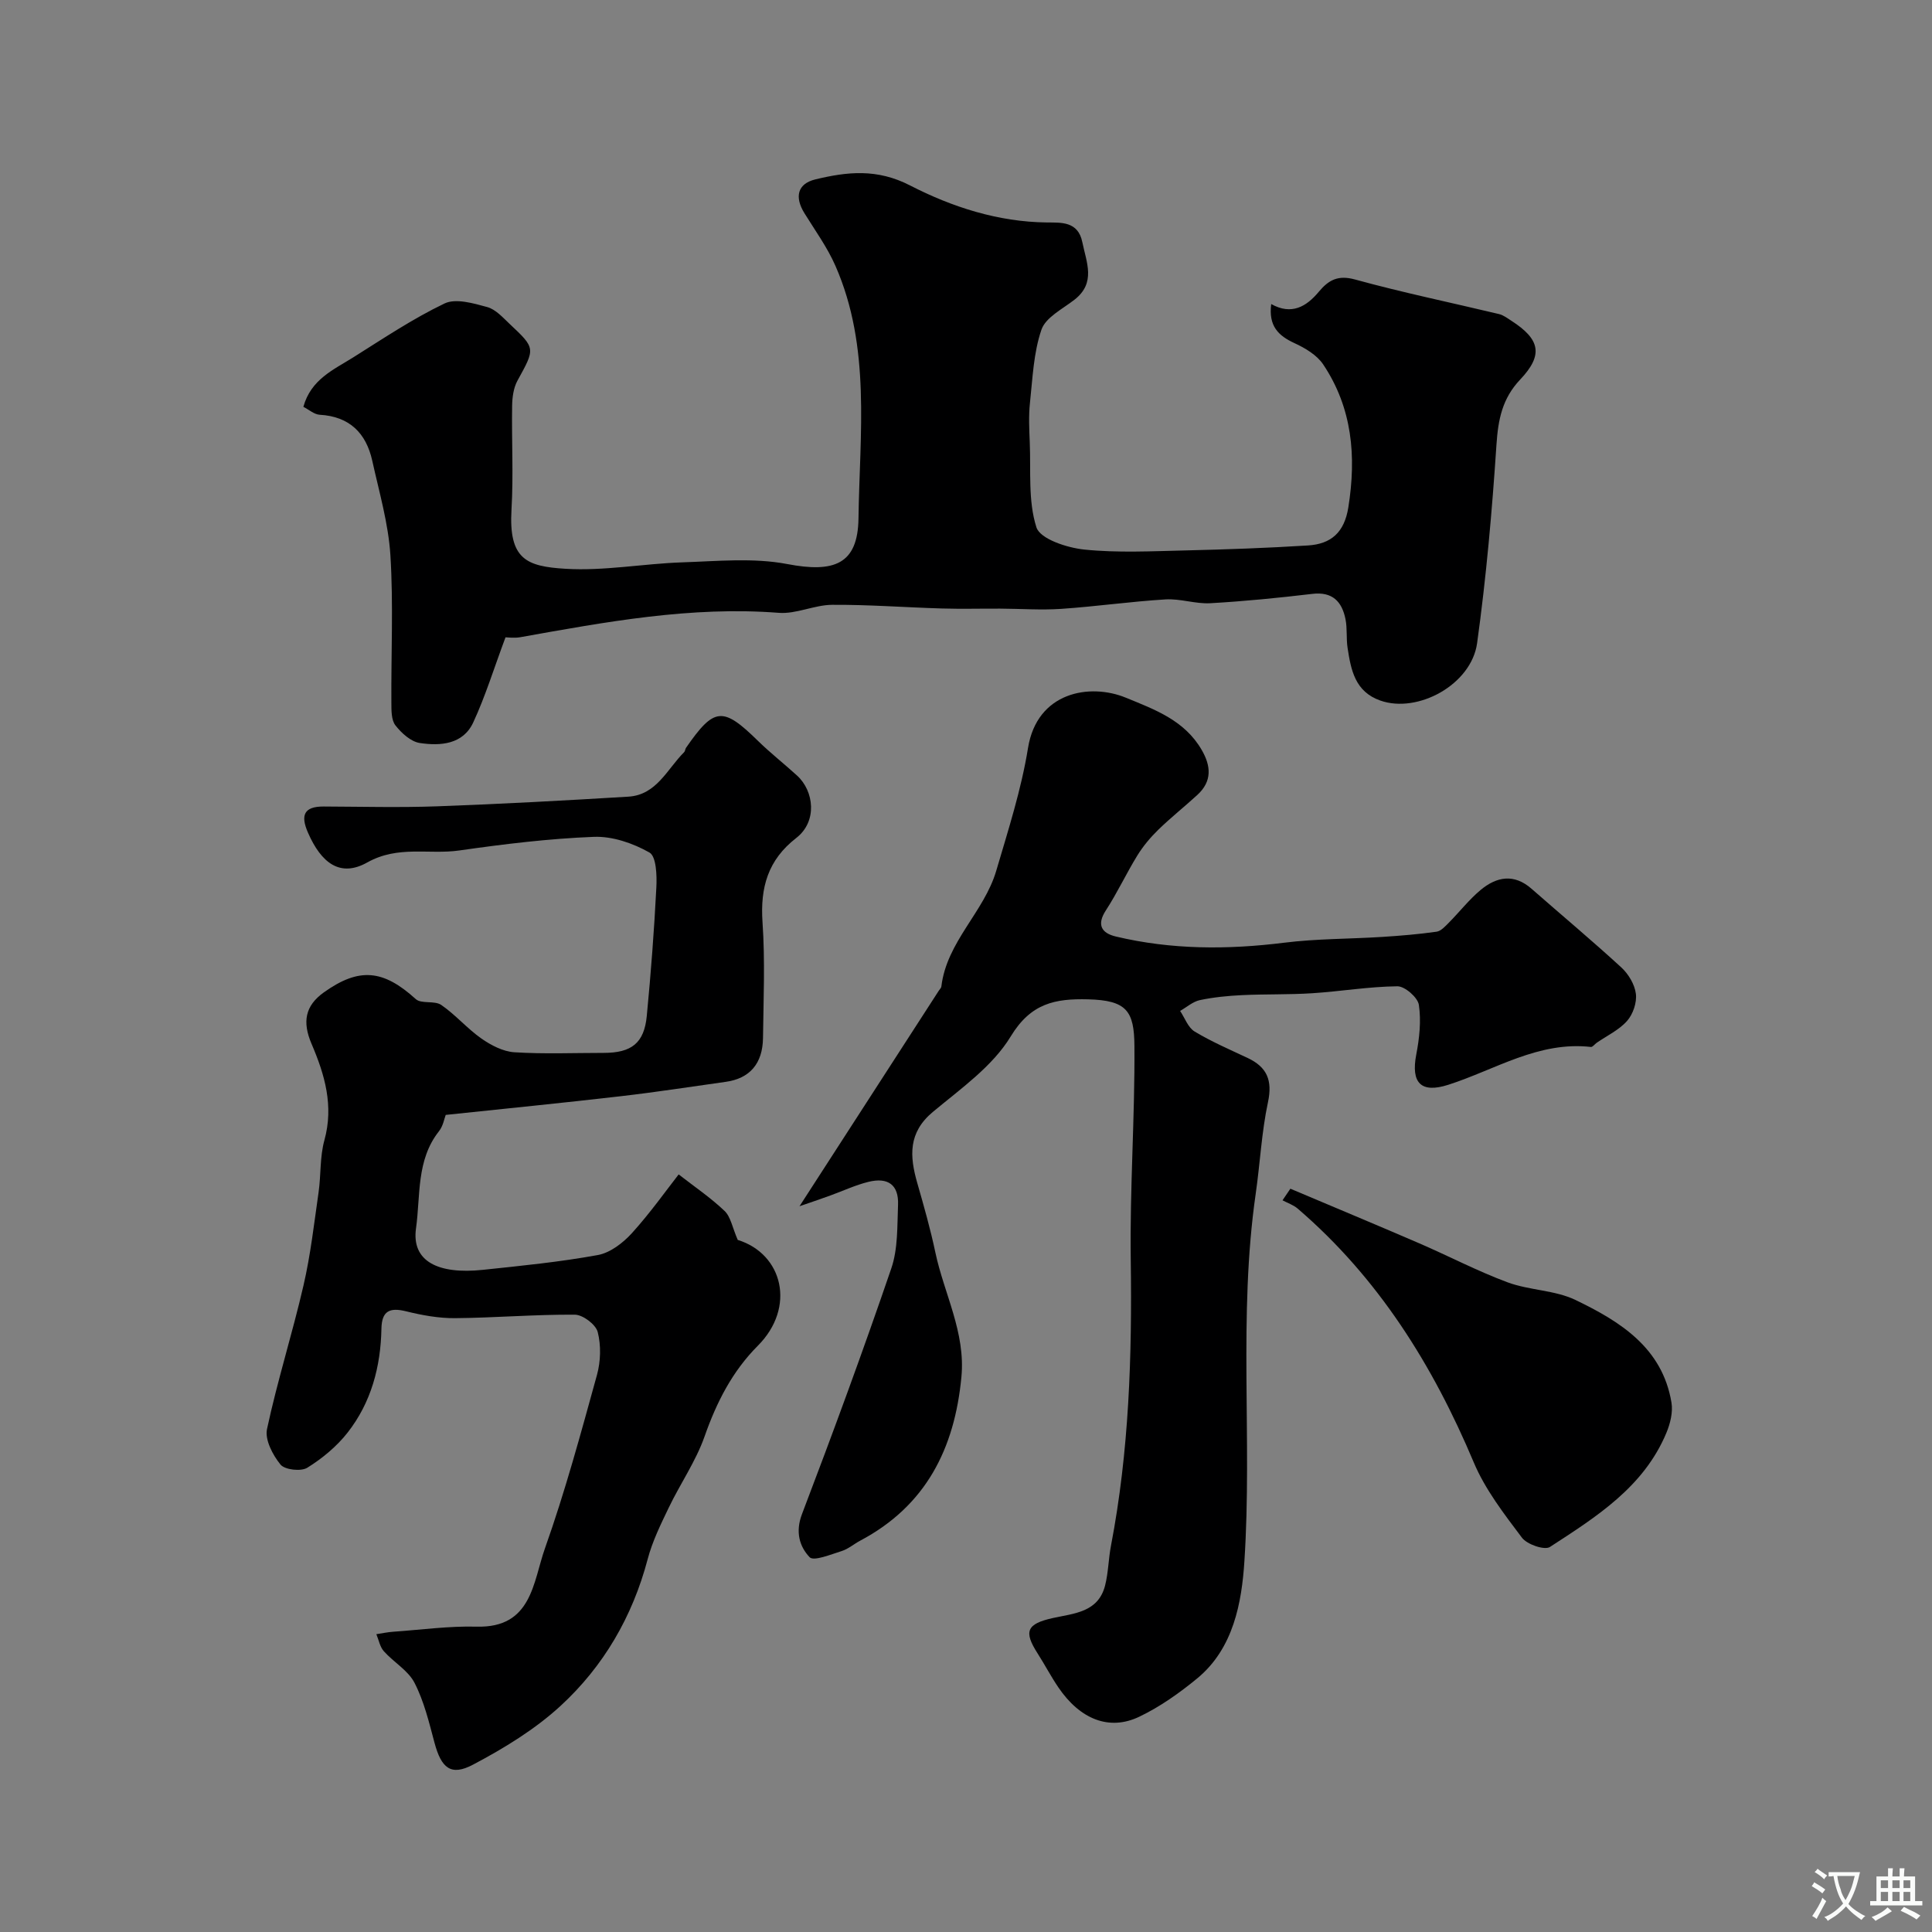
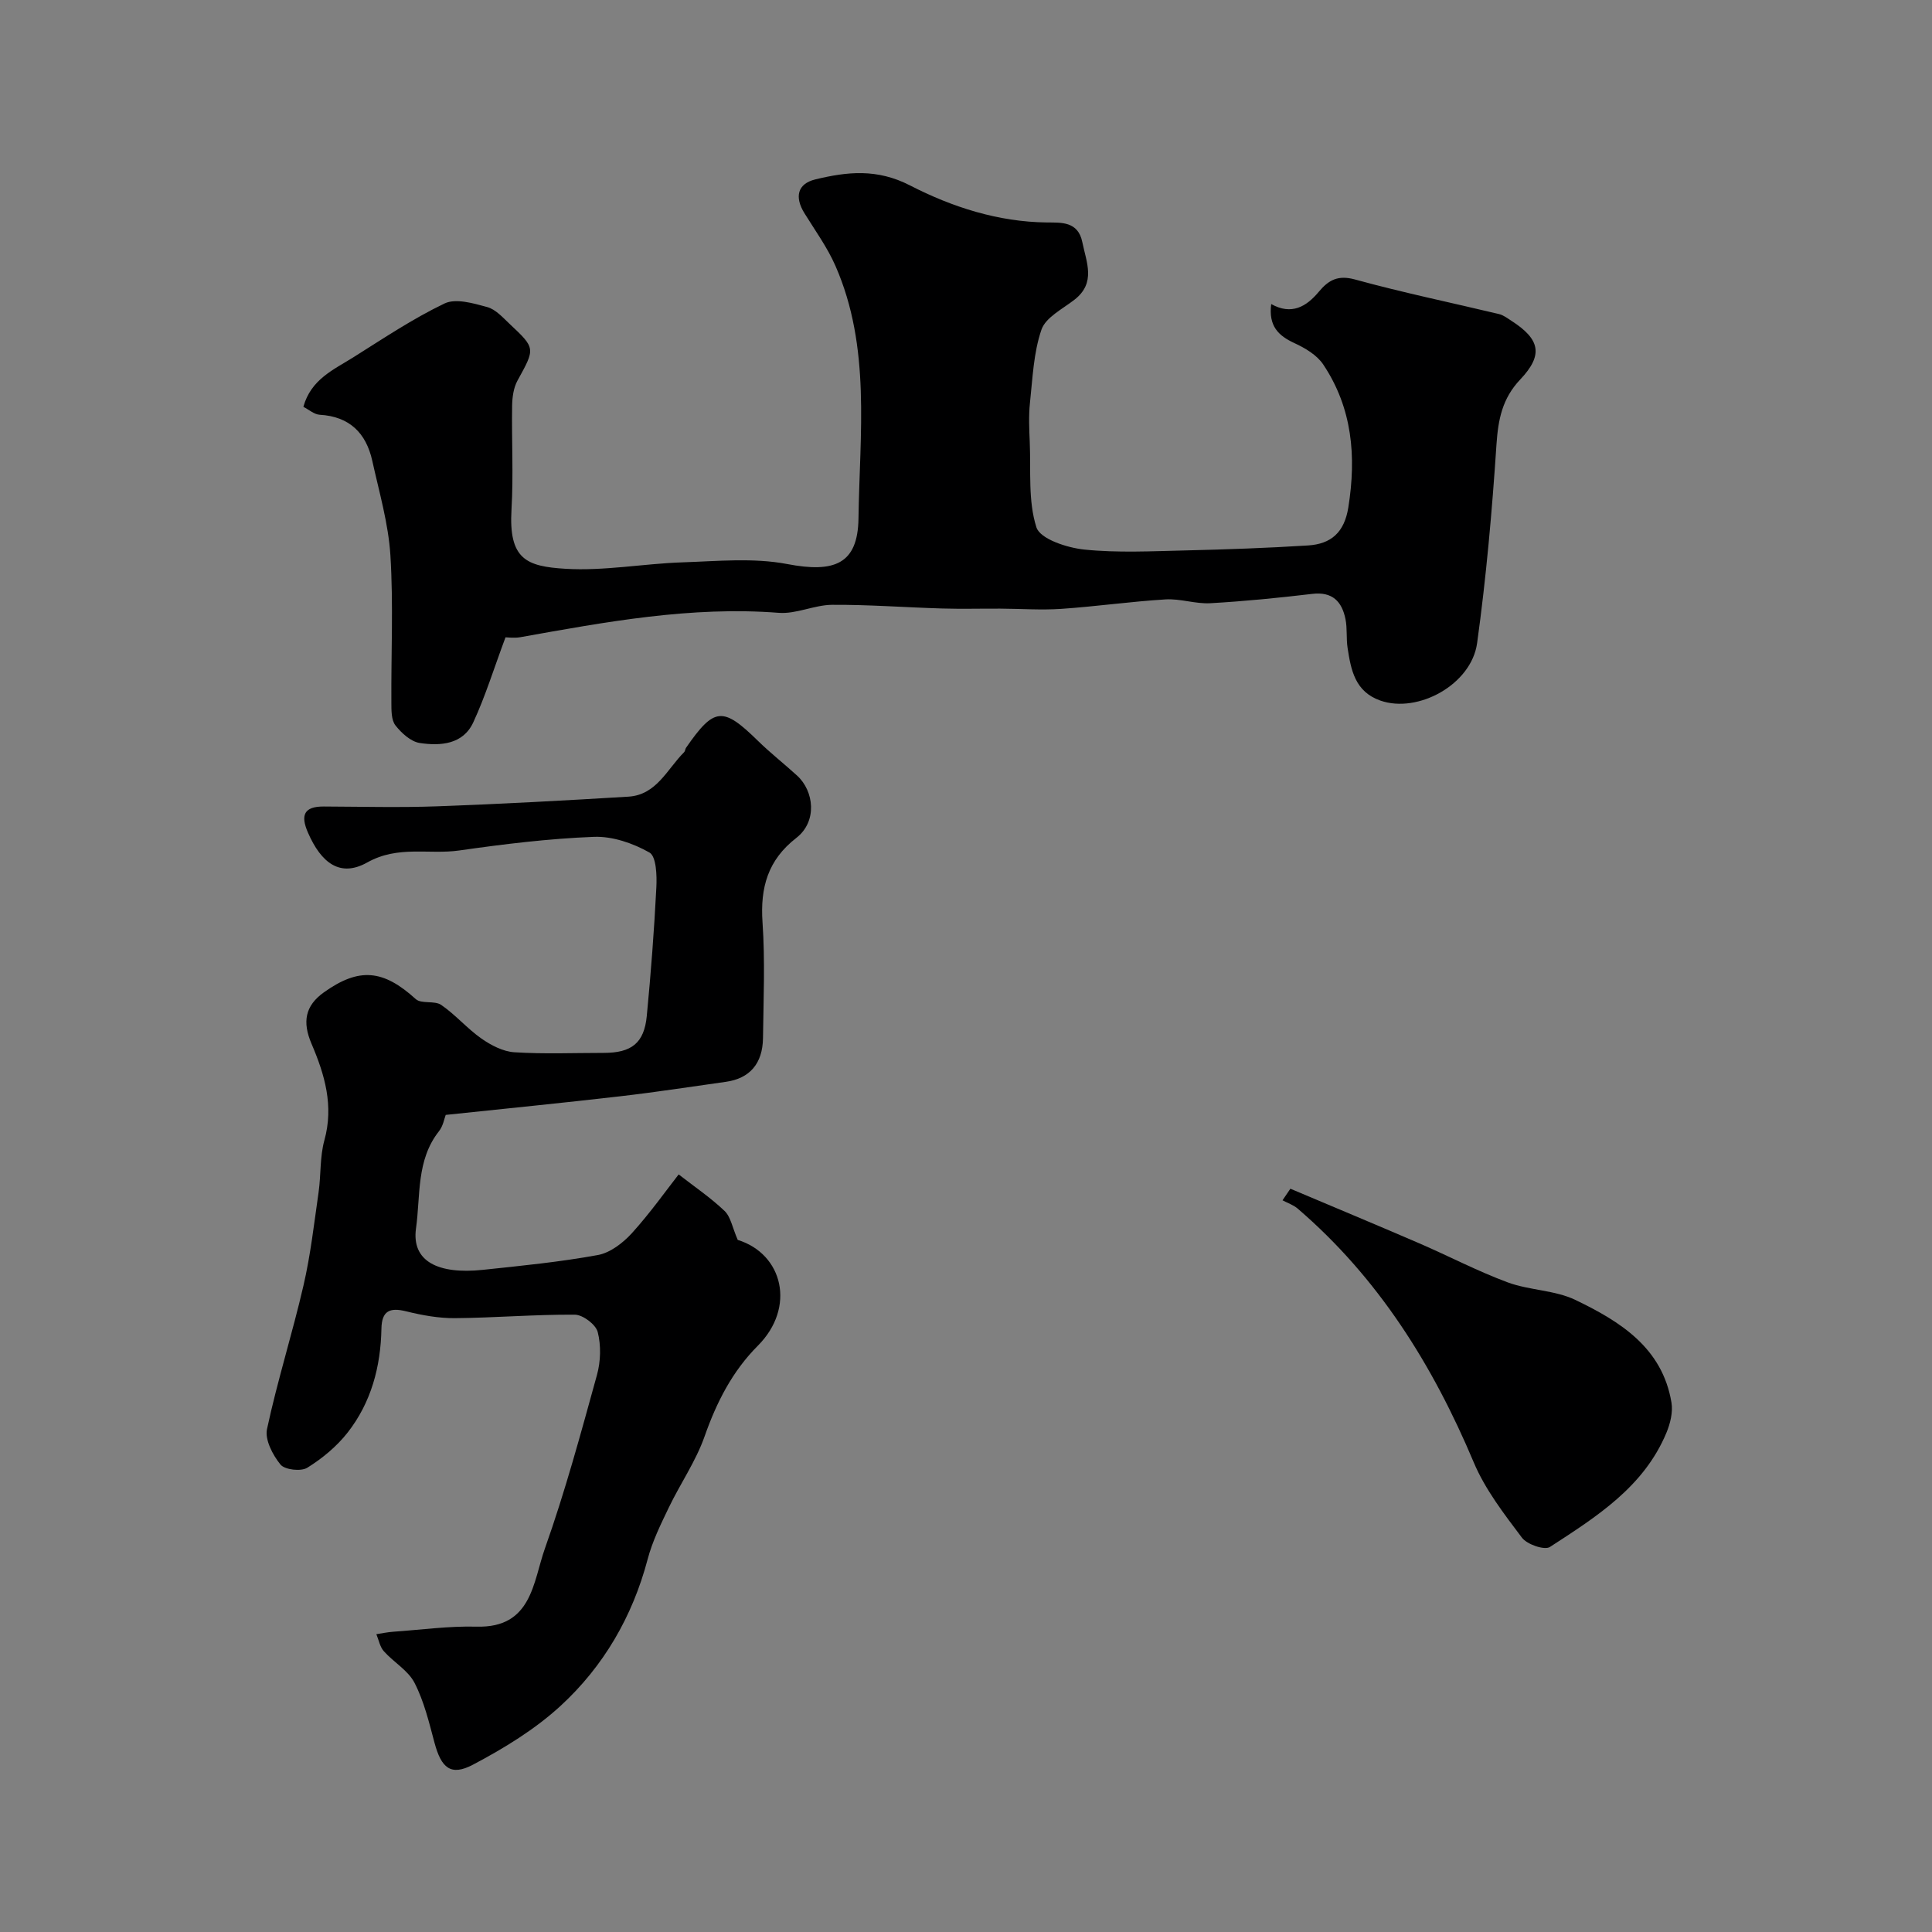
<svg xmlns="http://www.w3.org/2000/svg" enable-background="new 0 0 400 400" viewBox="0 0 400 400">
  <rect x="0" y="0" width="400" height="400" fill="#808080" stroke="none" />
  <g fill="#000001">
    <path d="m104.66 131.95c-2.43 6.51-4.18 12.24-6.68 17.62-2.12 4.57-6.79 4.9-11.07 4.26-1.85-.28-3.79-2.05-5.04-3.65-.87-1.12-.83-3.1-.84-4.7-.07-10.17.43-20.36-.2-30.49-.41-6.58-2.32-13.08-3.75-19.57-1.27-5.75-4.71-9.2-10.9-9.55-1.13-.07-2.21-1.05-3.37-1.64 1.57-5.7 6.27-7.69 10.31-10.23 6.21-3.9 12.34-8.02 18.92-11.17 2.32-1.11 5.97-.04 8.82.74 1.75.47 3.24 2.16 4.66 3.5 5.41 5.07 5.29 5.05 1.62 11.73-.82 1.49-1.08 3.44-1.11 5.19-.12 7.16.29 14.35-.13 21.49-.61 10.34 3.11 11.79 11.17 12.28 7.99.49 16.09-1.06 24.16-1.33 7.26-.24 14.74-.99 21.76.35 9.66 1.85 14.62.09 14.75-9.44.24-17.55 2.62-35.47-4.78-52.32-1.68-3.82-4.19-7.29-6.4-10.86-2.11-3.4-1.43-6.12 2.22-7.01 6.62-1.6 12.78-2.29 19.65 1.25 8.67 4.46 18.2 7.55 28.34 7.66 2.91.03 6.43-.27 7.31 4.06.85 4.2 2.88 8.42-1.62 11.93-2.46 1.92-5.96 3.65-6.84 6.21-1.64 4.77-1.83 10.06-2.38 15.16-.29 2.69-.15 5.44-.04 8.15.25 5.92-.37 12.15 1.38 17.61.77 2.41 6.33 4.23 9.9 4.6 6.93.71 13.98.34 20.98.18 8.45-.2 16.91-.5 25.35-1.03 4.75-.3 7.52-2.66 8.35-7.89 1.68-10.57.83-20.55-5.2-29.58-1.3-1.95-3.74-3.4-5.96-4.42-3.35-1.55-5.39-3.54-4.81-8.09 4.22 2.36 7.29.53 9.85-2.54 2.03-2.43 3.96-3.52 7.52-2.54 9.85 2.71 19.88 4.78 29.82 7.16.9.22 1.72.86 2.53 1.38 5.97 3.84 6.66 7.07 1.83 12.17-3.71 3.92-4.56 8.25-4.91 13.43-.91 13.75-2.12 27.5-4.01 41.14-1.19 8.6-12.28 14.61-20.02 11.9-5.27-1.84-6.1-6.35-6.8-10.93-.3-1.95-.04-4.01-.43-5.93-.74-3.66-2.71-5.74-6.91-5.23-7 .83-14.04 1.53-21.08 1.93-3.07.17-6.22-.98-9.28-.79-7.21.44-14.39 1.47-21.59 1.96-4.18.28-8.39-.03-12.59-.05-4.03-.02-8.06.09-12.09-.03-7.59-.22-15.18-.81-22.76-.76-3.68.03-7.42 1.94-11.03 1.66-18.17-1.41-35.84 1.89-53.54 5.05-1.27.22-2.64.02-3.04.02z" />
-     <path d="m165.53 249.74c10.12-15.66 19.49-30.16 28.86-44.66.18-.28.48-.54.51-.84 1.1-9.27 8.84-15.4 11.36-23.95 2.47-8.4 5.19-16.82 6.58-25.43 1.88-11.63 12.81-13.46 20.23-10.42 6.08 2.49 12.17 4.7 15.72 10.81 1.95 3.35 2.18 6.5-.87 9.31-2.67 2.45-5.52 4.71-8.11 7.23-1.63 1.59-3.14 3.39-4.33 5.32-2.29 3.72-4.14 7.71-6.52 11.37-1.98 3.04-.84 4.72 2.04 5.41 11.52 2.75 23.13 2.75 34.86 1.29 6.71-.84 13.52-.77 20.29-1.2 3.77-.24 7.54-.55 11.27-1.08.93-.13 1.81-1.13 2.56-1.88 2.21-2.23 4.16-4.75 6.55-6.75 3.31-2.76 6.92-3.46 10.56-.26 6.19 5.43 12.51 10.71 18.57 16.27 1.49 1.37 2.79 3.53 3.03 5.47.23 1.81-.59 4.23-1.82 5.62-1.67 1.89-4.17 3.06-6.31 4.54-.4.28-.82.89-1.18.85-10.88-1.23-19.83 4.73-29.55 7.84-5.66 1.81-7.73-.42-6.61-6.26.65-3.37 1.04-6.96.54-10.3-.23-1.53-2.9-3.85-4.44-3.84-5.89.06-11.75 1.06-17.65 1.44-4.82.31-9.67.16-14.5.39-2.93.14-5.88.43-8.74 1.03-1.46.31-2.74 1.47-4.1 2.24.98 1.46 1.64 3.45 3.01 4.27 3.49 2.1 7.27 3.73 10.97 5.47 4.01 1.89 5.18 4.62 4.21 9.16-1.33 6.22-1.63 12.65-2.54 18.96-3.64 25.29-.69 50.77-2.34 76.07-.55 8.48-2.22 18.06-9.79 24.28-3.69 3.03-7.69 5.87-11.98 7.92-6.22 2.98-12.26.52-16.73-6.05-1.56-2.29-2.84-4.75-4.33-7.08-2.89-4.52-2.27-6.09 3.16-7.3 4.44-.98 9.41-1.18 10.83-6.75.68-2.68.69-5.52 1.22-8.25 3.75-19.56 4.37-39.29 4.09-59.15-.21-14.76.87-29.54.76-44.3-.05-7.25-1.61-9.45-9.61-9.65-6.83-.17-11.82.8-16 7.68-3.76 6.2-10.35 10.82-16.12 15.63-5.13 4.28-4.82 9.16-3.24 14.68 1.37 4.78 2.74 9.57 3.76 14.43 1.82 8.58 6.27 16.54 5.39 25.77-1.41 14.84-7.35 26.68-20.96 33.89-1.3.69-2.46 1.72-3.83 2.15-2.23.69-5.79 2.17-6.64 1.27-2.09-2.2-2.98-5.23-1.59-8.89 6.43-16.86 12.66-33.81 18.5-50.89 1.4-4.08 1.22-8.77 1.4-13.19.16-4.1-2.06-5.76-6.17-4.73-2.66.66-5.19 1.85-7.78 2.79-1.75.64-3.52 1.24-6.45 2.25z" />
    <path d="m92.28 230.83c-.29.73-.53 2.29-1.39 3.37-4.73 5.98-3.81 13.32-4.76 20.12-.96 6.87 4.63 9.55 13.81 8.59 7.97-.84 15.98-1.63 23.85-3.07 2.56-.47 5.2-2.51 7.04-4.53 3.82-4.22 7.13-8.9 9.68-12.16 3.27 2.55 6.62 4.81 9.5 7.56 1.28 1.22 1.61 3.42 2.73 6 9.36 2.9 12.08 13.97 4.16 21.91-5.3 5.32-8.55 11.72-11.03 18.79-1.81 5.14-5.03 9.77-7.41 14.73-1.67 3.47-3.4 6.99-4.37 10.68-3.14 11.88-9.13 22.18-18.04 30.37-5.31 4.88-11.71 8.78-18.13 12.17-4.6 2.43-6.56.67-7.96-4.54-1.13-4.22-2.16-8.57-4.14-12.41-1.33-2.58-4.33-4.27-6.36-6.55-.81-.91-1.04-2.33-1.54-3.52 1.18-.18 2.36-.43 3.54-.51 5.74-.4 11.49-1.2 17.21-1.05 11.48.32 11.69-9.27 14.15-16.19 4.18-11.78 7.45-23.88 10.78-35.94.77-2.8.86-6.09.15-8.87-.4-1.56-3.07-3.57-4.73-3.59-8.26-.06-16.53.65-24.8.72-3.38.03-6.84-.6-10.15-1.42-3.41-.84-5.03-.07-5.1 3.61-.15 7.86-2.12 15.27-7 21.5-2.25 2.87-5.24 5.35-8.35 7.28-1.3.81-4.65.43-5.54-.65-1.61-1.97-3.27-5.14-2.8-7.35 2.14-9.99 5.25-19.76 7.55-29.72 1.47-6.34 2.2-12.86 3.13-19.32.51-3.58.25-7.33 1.2-10.76 1.98-7.14.07-13.6-2.66-19.97-1.95-4.56-1.31-7.89 2.55-10.65 7.32-5.22 12.29-4.72 19.03 1.39 1.16 1.05 3.88.26 5.27 1.21 2.97 2.04 5.37 4.89 8.32 6.96 1.99 1.39 4.48 2.69 6.82 2.84 6.14.39 12.32.13 18.49.13 5.78 0 8.39-2.03 8.93-7.65.85-8.85 1.53-17.72 1.98-26.6.13-2.48-.01-6.42-1.42-7.23-3.4-1.93-7.67-3.4-11.52-3.25-9.31.36-18.62 1.5-27.86 2.82-6.3.9-12.64-1.11-19.05 2.48-5.58 3.13-9.52.19-12.3-6.22-1.53-3.53-.84-5.38 3.28-5.36 7.83.03 15.67.24 23.5-.04 13.2-.48 26.39-1.2 39.58-2 5.85-.36 8.03-5.72 11.55-9.22.21-.21.2-.63.38-.89 5.84-8.44 7.62-8.57 14.87-1.47 2.58 2.53 5.45 4.77 8.13 7.22 3.5 3.19 4.25 9.48-.17 12.91-5.88 4.56-7.48 10.26-6.99 17.44.55 7.96.2 15.99.1 23.99-.07 5.31-2.77 8.37-7.69 9.06-7.28 1.02-14.55 2.15-21.85 2.99-11.91 1.38-23.85 2.56-36.15 3.86z" />
    <path d="m267.16 246.11c8.89 3.76 17.8 7.47 26.67 11.3 6.13 2.65 12.07 5.77 18.32 8.09 4.52 1.67 9.78 1.59 14.05 3.65 9.21 4.44 17.97 9.86 19.86 21.24.33 1.98-.25 4.34-1.05 6.26-4.68 11.23-14.52 17.4-24.11 23.63-1.12.73-4.75-.52-5.8-1.92-3.71-4.93-7.62-9.98-9.98-15.6-8.48-20.14-19.75-38.2-36.47-52.55-.88-.75-2.07-1.14-3.12-1.7.54-.82 1.08-1.61 1.63-2.4z" />
  </g>
-   <path d="m377.9 391.2c-.2.3-.4.5-.6.8-.7-.6-1.4-1-2.2-1.5.2-.3.4-.5.5-.8.6.4 1.4.8 2.3 1.5zm-1.8 6.1c-.2-.2-.5-.4-.9-.6.4-.6.8-1.2 1.2-1.9s.7-1.3.9-1.9c.3.3.5.5.8.7-.7 1.3-1.4 2.6-2 3.7zm2.2-9c-.3.3-.5.5-.6.8-.6-.6-1.3-1.1-2-1.5.3-.3.5-.5.6-.7.6.5 1.3.9 2 1.4zm.3.2v-.9h2 4.5c-.3 1.3-.6 2.5-1 3.6s-.9 2.1-1.4 3c.4.5 1 1 1.6 1.4s1.2.8 1.9 1.1c-.3.2-.5.4-.8.8-.4-.3-1-.7-1.6-1.2s-1.2-1.1-1.6-1.6c-.5.6-1.1 1.1-1.7 1.6s-1.4.9-2.1 1.4c-.1-.3-.3-.5-.7-.8.6-.2 1.2-.5 1.9-1s1.4-1.1 2-1.8c-.5-.8-.9-1.6-1.2-2.5s-.6-2-.8-3.2c-.4.1-.7.1-1 .1zm2.5 2.7c.2 1 .7 1.7 1 2.2.3-.5.6-1.1 1-2s.6-1.9.9-3h-3.2-.4c.1.9.3 1.8.7 2.8z" fill="#fafbfa" />
-   <path d="m396.5 388.5v1.5 3.6h1.5v.9c-.4 0-1 0-1.7 0h-7.9c-.5 0-.9 0-1.2 0v-.9h1.3v-3.5c0-.7 0-1.2 0-1.6h2.4c0-.8 0-1.4 0-1.7h1c0 .3-.1.8-.1 1.7h1.5c0-.8 0-1.4 0-1.7h1c0 .3-.1.9-.1 1.7zm-8.2 9.2c-.2-.3-.5-.5-.8-.8.8-.3 1.4-.6 1.9-.9s1-.7 1.4-1.1c.3.3.6.5.9.8-1.6 1-2.8 1.6-3.4 2zm2.6-6.8v-1.6h-1.5v1.6zm0 2.7v-1.9h-1.5v1.9zm2.4-2.7v-1.6h-1.5v1.6zm0 2.7v-1.9h-1.5v1.9zm.2 2 .7-.8c.4.2.9.5 1.6.8s1.3.7 1.8 1c-.3.3-.5.5-.8.8-.4-.3-1.5-1-3.3-1.8zm2-4.7v-1.6h-1.4v1.6zm0 2.7v-1.9h-1.4v1.9z" fill="#fafbfa" />
</svg>